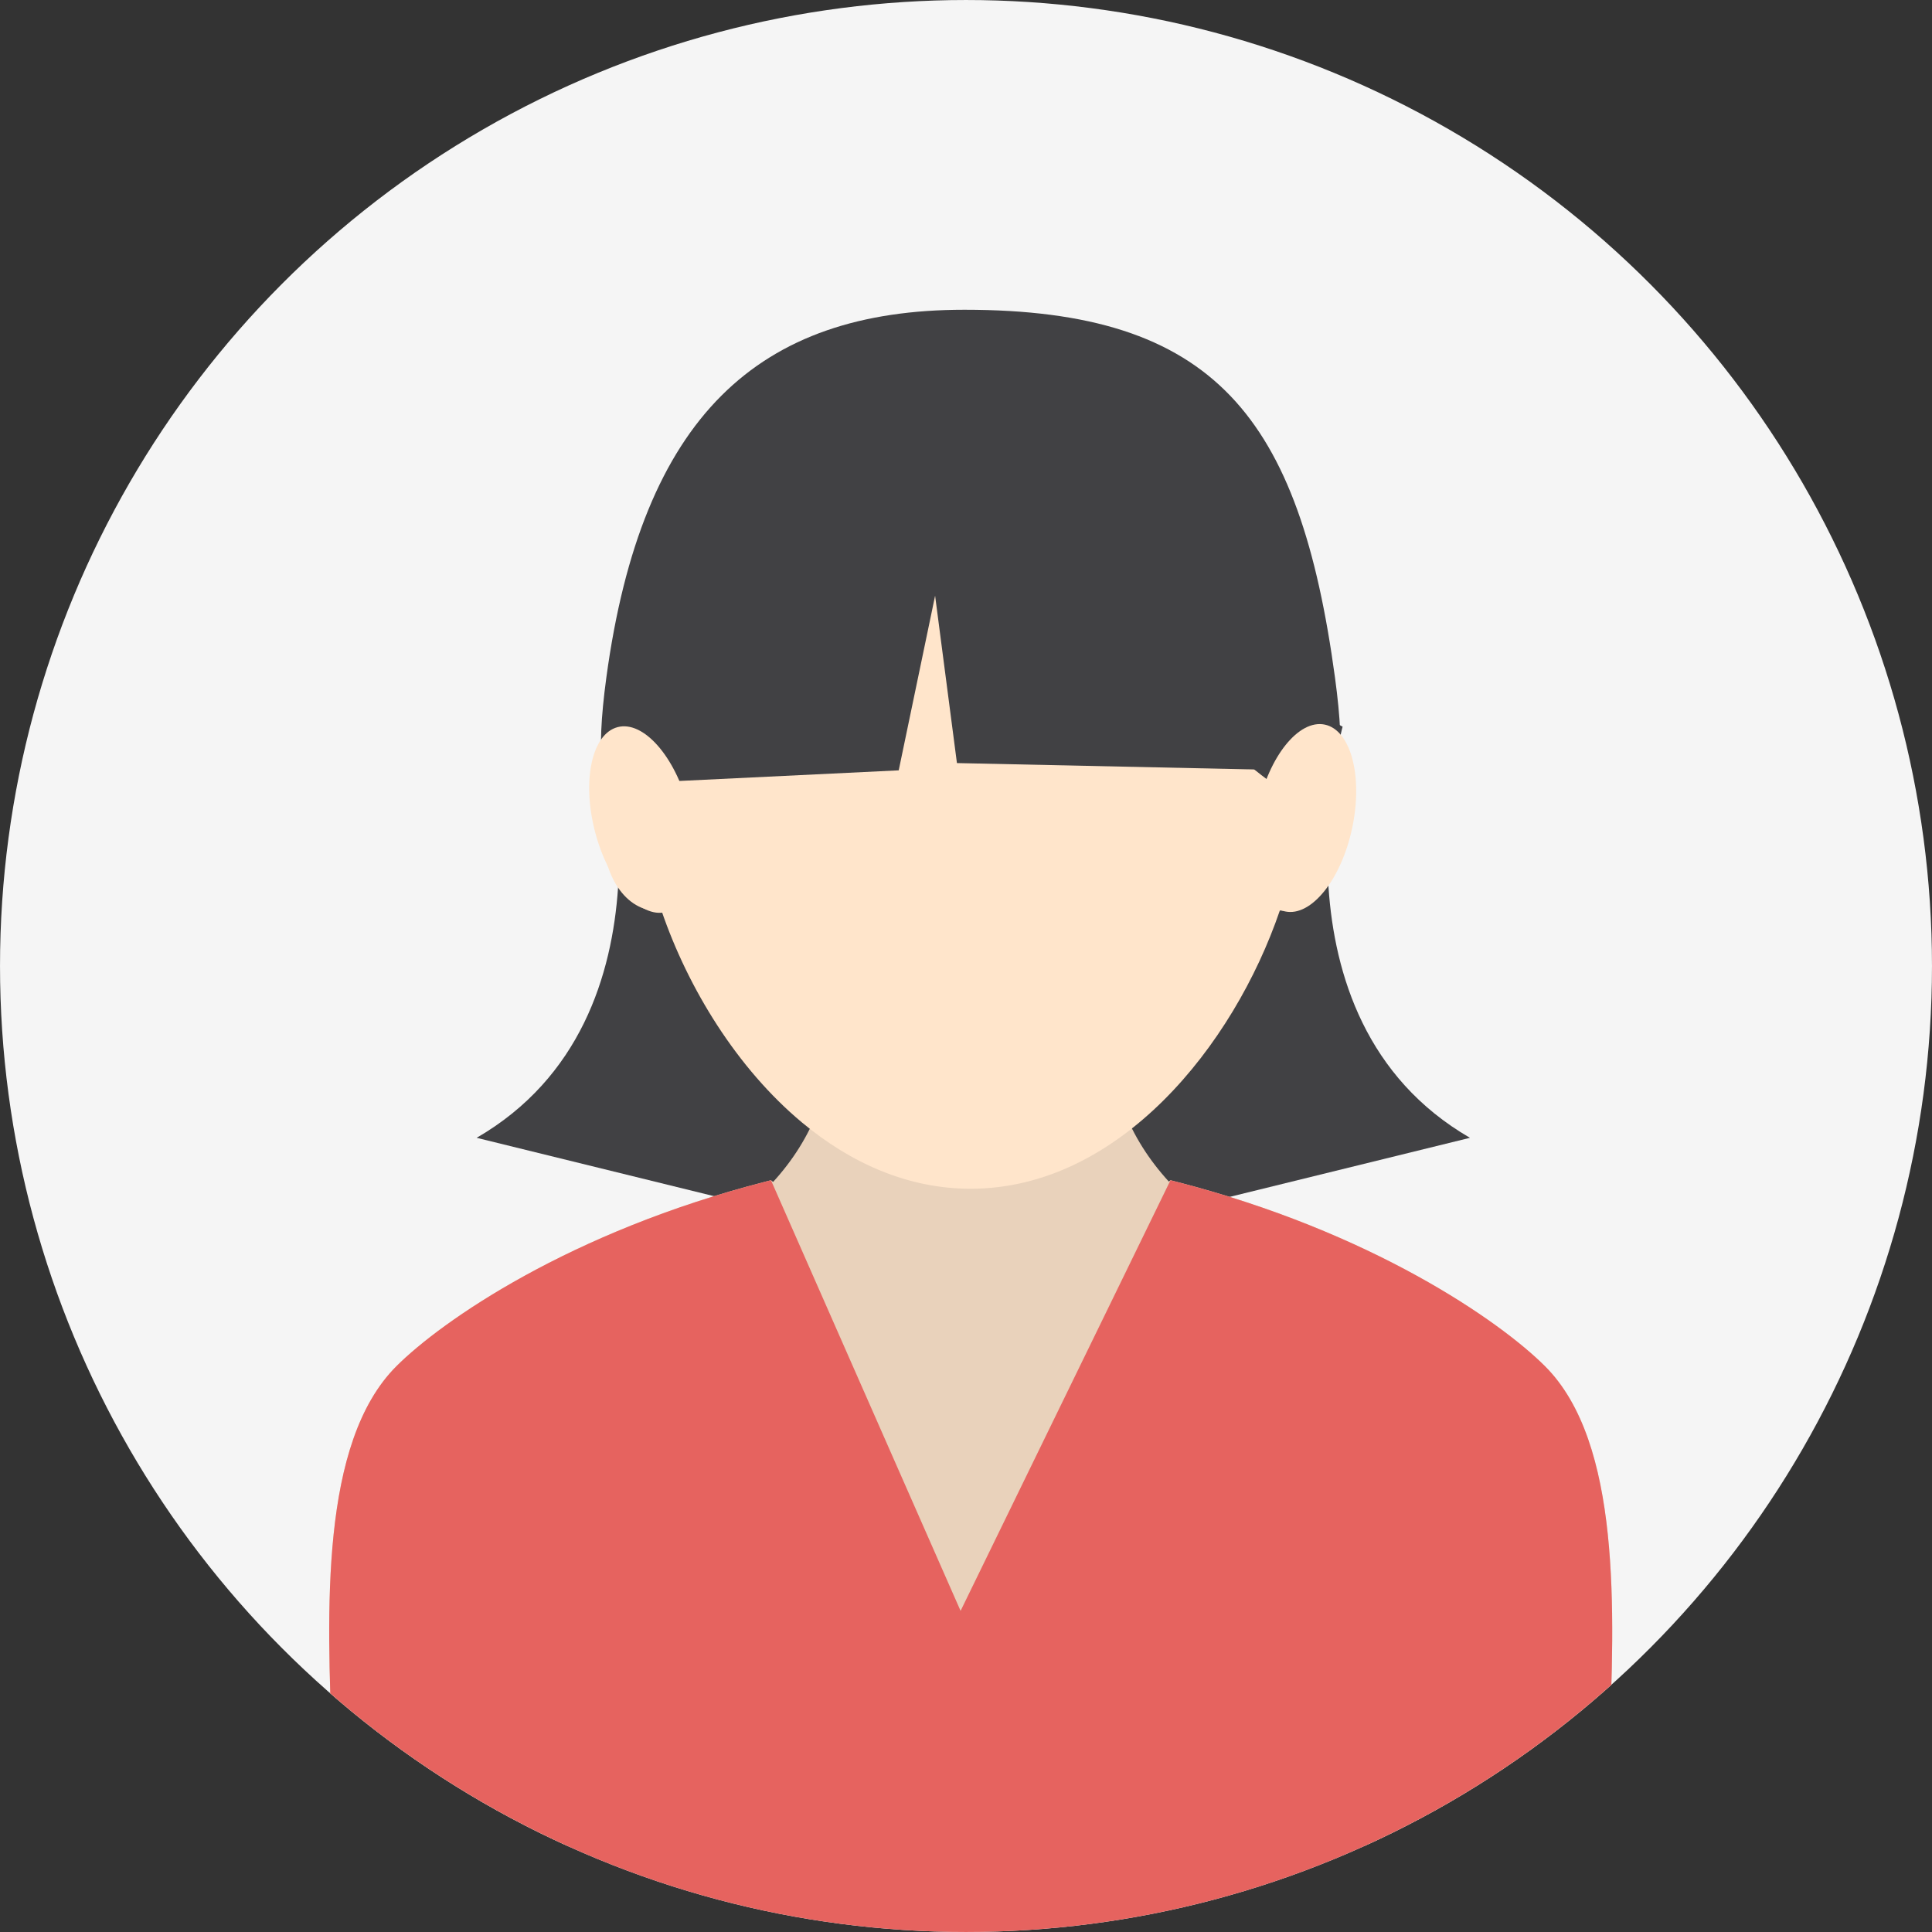
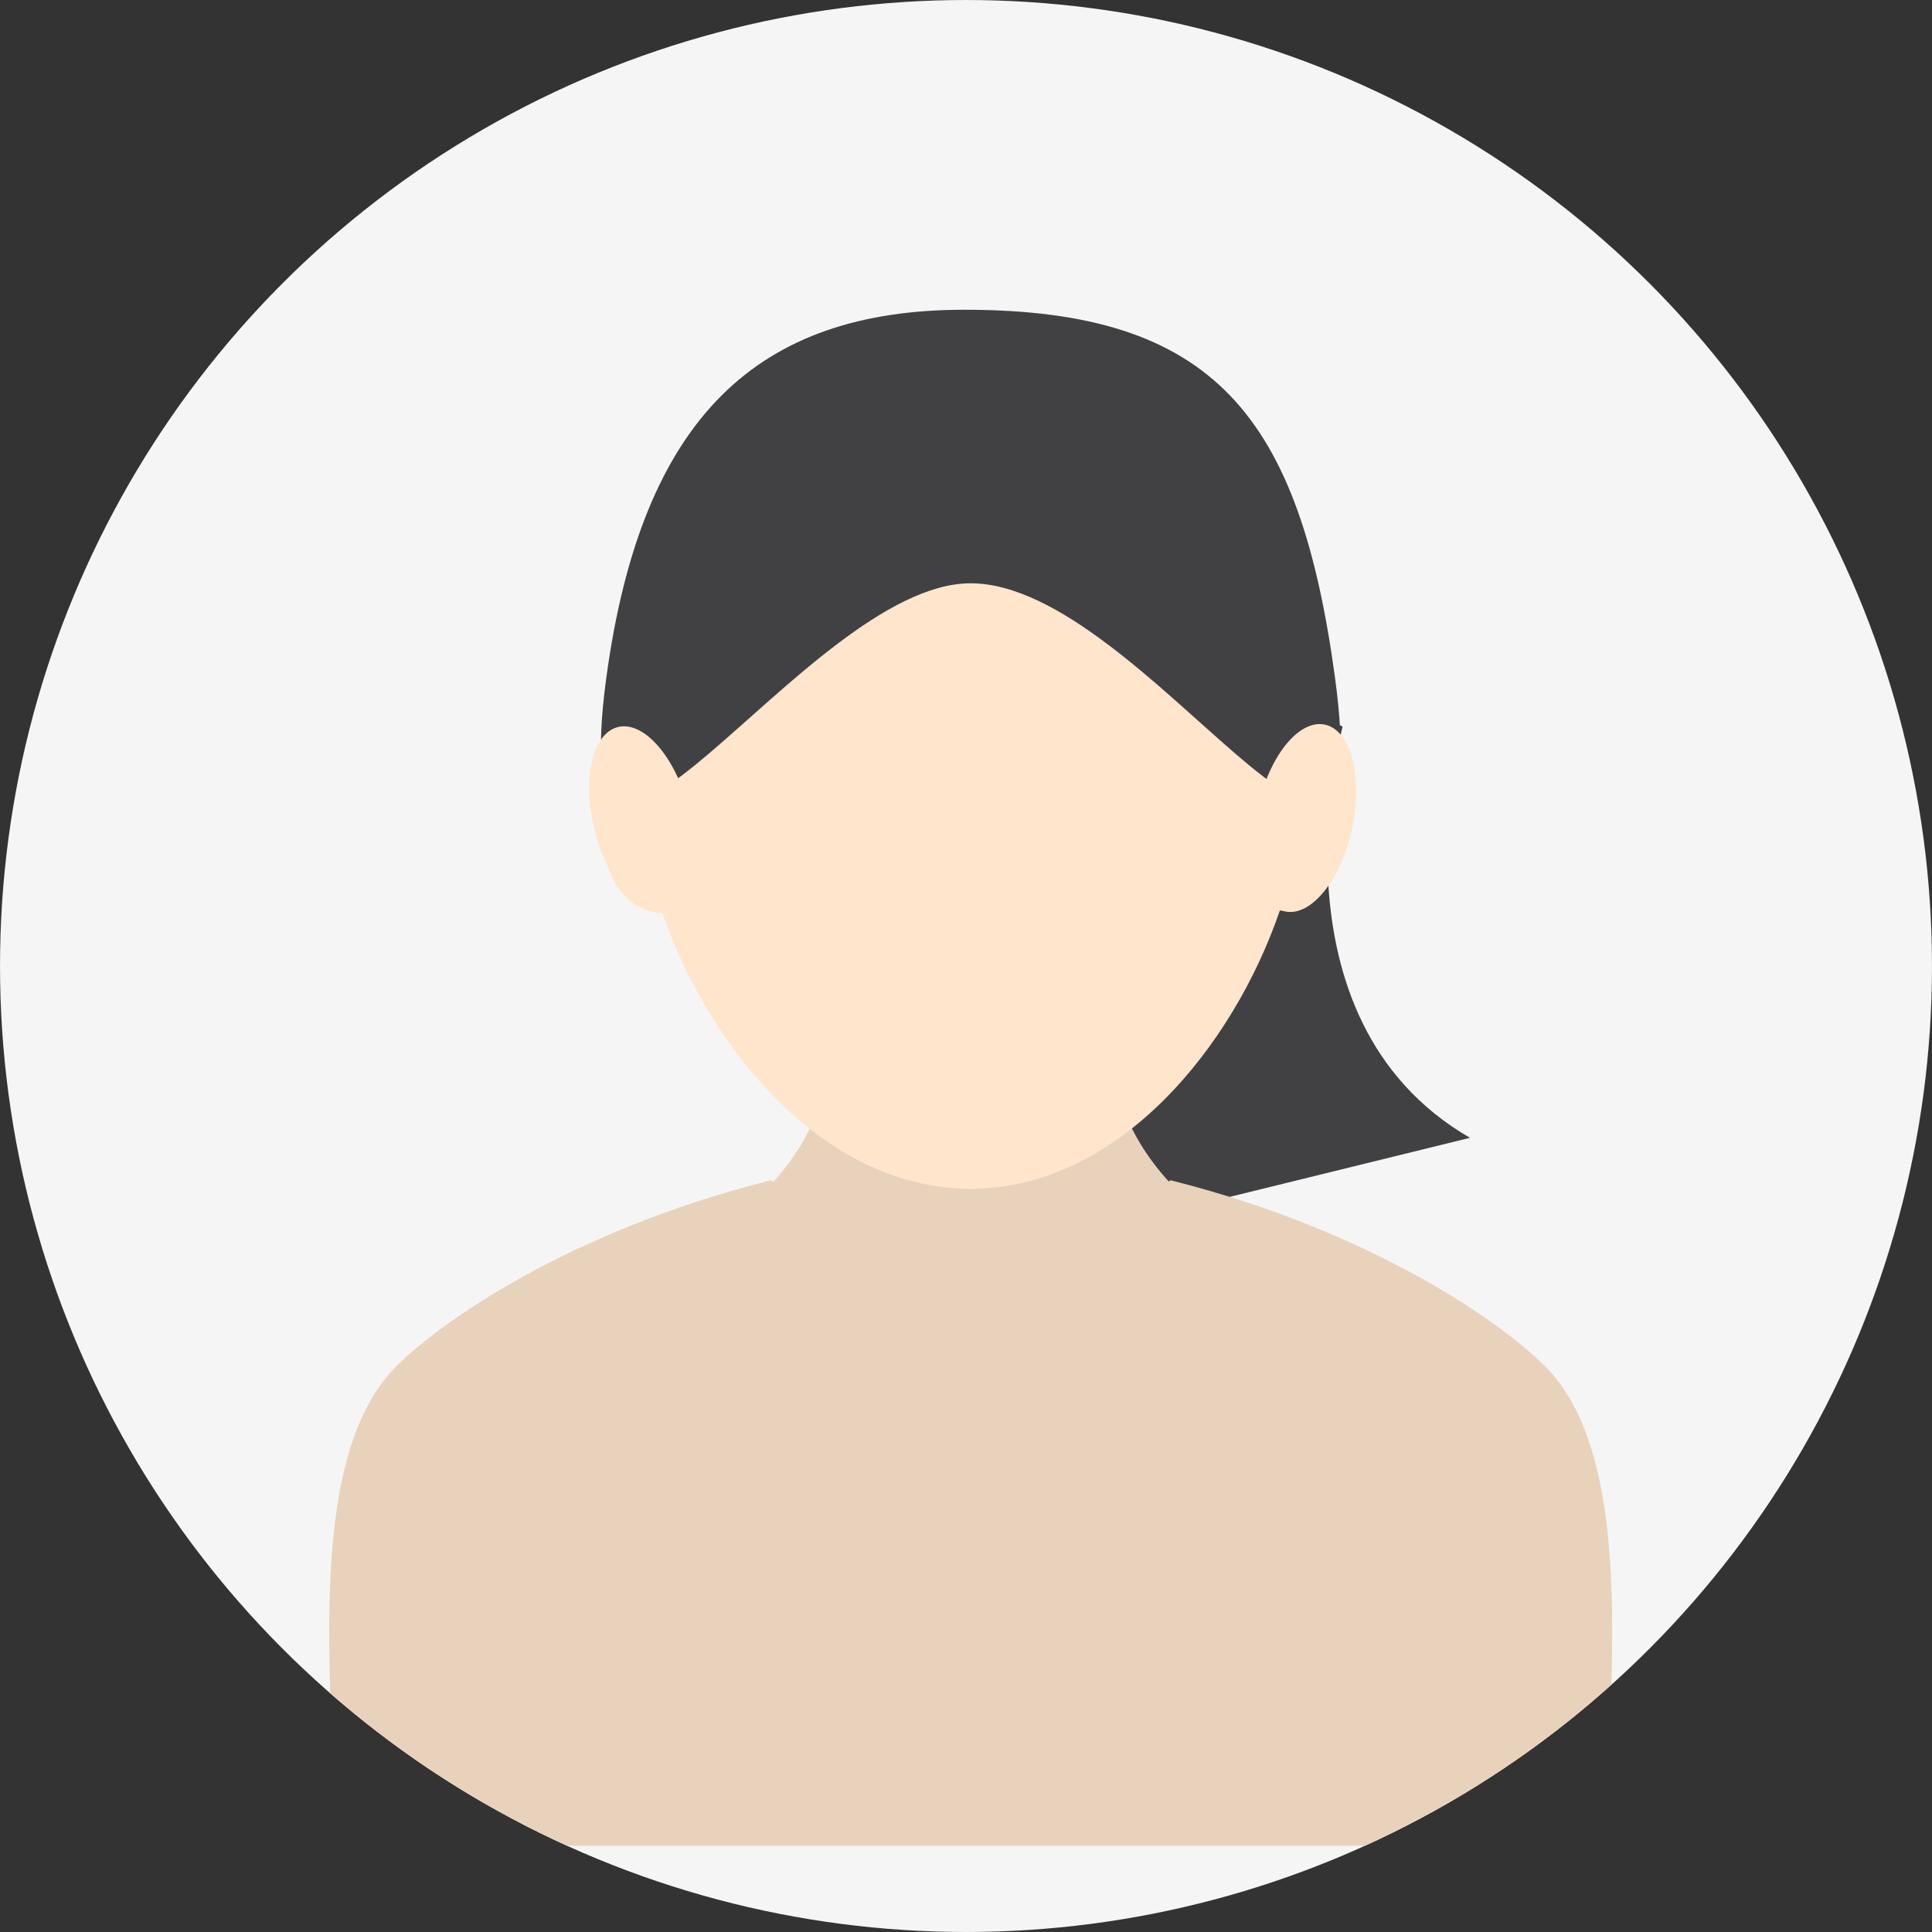
<svg xmlns="http://www.w3.org/2000/svg" xmlns:xlink="http://www.w3.org/1999/xlink" height="800px" width="800px" version="1.1" id="Capa_1" viewBox="0 0 176.992 176.992" xml:space="preserve" fill="#000000">
  <rect x="0" y="0" width="176.992" height="176.992" fill="#333333" stroke="none" />
  <g id="SVGRepo_bgCarrier" stroke-width="0" />
  <g id="SVGRepo_tracerCarrier" stroke-linecap="round" stroke-linejoin="round" />
  <g id="SVGRepo_iconCarrier">
    <g>
      <g>
        <defs>
          <circle id="SVGID_1_" cx="88.496" cy="88.496" r="88.495" />
        </defs>
        <use xlink:href="#SVGID_1_" style="overflow:visible;fill:#F5F5F5;" />
        <clipPath id="SVGID_2_">
          <use xlink:href="#SVGID_1_" style="overflow:visible;" />
        </clipPath>
        <g style="clip-path:url(#SVGID_2_);">
          <g>
            <g>
-               <path style="fill:#414144;" d="M43.665,104.236l39.333,9.668l-11-56.335l-16.666,9.003 C55.333,66.572,62.665,93.236,43.665,104.236z" />
              <path style="fill:#414144;" d="M134.665,104.236l-39.333,9.668l11-56.335l16.666,9.003 C122.997,66.572,115.665,93.236,134.665,104.236z" />
              <g>
                <path style="fill:#E9D2BB;" d="M147.189,169.084H30.668v-0.896c0-2.432-0.112-5.215-0.23-8.16 c-0.499-12.418-1.123-27.869,5.871-34.863c4.125-4.127,15.904-12.334,33.882-16.93l0.439-0.113l0.194,0.158 c3.651-3.992,5.499-8.807,5.499-14.324v-2.068h25.212v2.068c0,5.465,1.864,10.271,5.542,14.289l0.154-0.123l0.438,0.113 c17.979,4.596,29.758,12.807,33.878,16.93c6.996,6.994,6.37,22.447,5.872,34.867c-0.119,2.943-0.23,5.725-0.23,8.156V169.084z " />
              </g>
              <g>
                <g>
-                   <path style="fill:#E6635F;" d="M147.189,180.723H30.668v-12.535c0-2.432-0.112-5.215-0.23-8.16 c-0.499-12.418-1.123-27.869,5.871-34.863c4.125-4.127,15.904-12.334,33.882-16.93l0.439-0.113l17.37,39.451l19.23-39.451 l0.438,0.113c17.979,4.596,29.758,12.807,33.878,16.93c6.996,6.994,6.37,22.447,5.872,34.867 c-0.119,2.943-0.23,5.725-0.23,8.156V180.723z" />
-                 </g>
+                   </g>
              </g>
              <g>
                <path style="fill:#FFE5CB;" d="M88.92,108.902c-5.789,0-11.024-2.38-15.454-6.074c-5.947-4.961-10.44-12.292-12.87-19.414 c-2.985,0.326-5.353-2.91-5.353-7.025c0-2.801,1.153-5.275,2.929-6.393c-0.004-0.232-0.01-0.433-0.01-0.632 c0-17.345,12.362-29.003,30.758-29.003c18.397,0,30.758,11.658,30.758,29.003c0,0.205-0.003,0.411-0.008,0.618 c1.783,1.111,2.945,3.591,2.945,6.406c0,4.125-2.378,7.391-5.367,7.021C113.004,95.842,102.485,108.902,88.92,108.902z" />
              </g>
              <g>
                <path style="fill:#FF8B26;" d="M59.675,57.767c0,0,27.261,1.703,48.56-21.298c0,0-1.457-3.406-22.202-3.406 C59.933,33.063,59.675,57.767,59.675,57.767z" />
              </g>
              <g>
                <path style="fill:#414144;" d="M122.3,62.074c-3.249-23.935-11.038-33.698-33.946-33.698 c-18.886,0-29.557,9.764-32.807,33.698c-4.077,30.002,18.102-8.638,33.375-8.638C104.891,53.437,126.373,92.076,122.3,62.074z " />
              </g>
-               <polygon style="fill:#414144;" points="61.666,71.572 82.332,70.572 85.666,54.572 87.666,69.906 118.666,70.572 110.666,51.906 97.332,40.572 78.332,40.906 66.666,46.906 " />
              <ellipse transform="matrix(0.968 -0.252 0.252 0.968 -16.999 17.188)" style="fill:#FFE5CB;" cx="58.742" cy="75.099" rx="4.419" ry="8.749" />
              <ellipse transform="matrix(-0.978 -0.208 0.208 -0.978 220.886 173.079)" style="fill:#FFE5CB;" cx="119.547" cy="74.921" rx="4.418" ry="8.75" />
            </g>
          </g>
        </g>
      </g>
    </g>
  </g>
</svg>